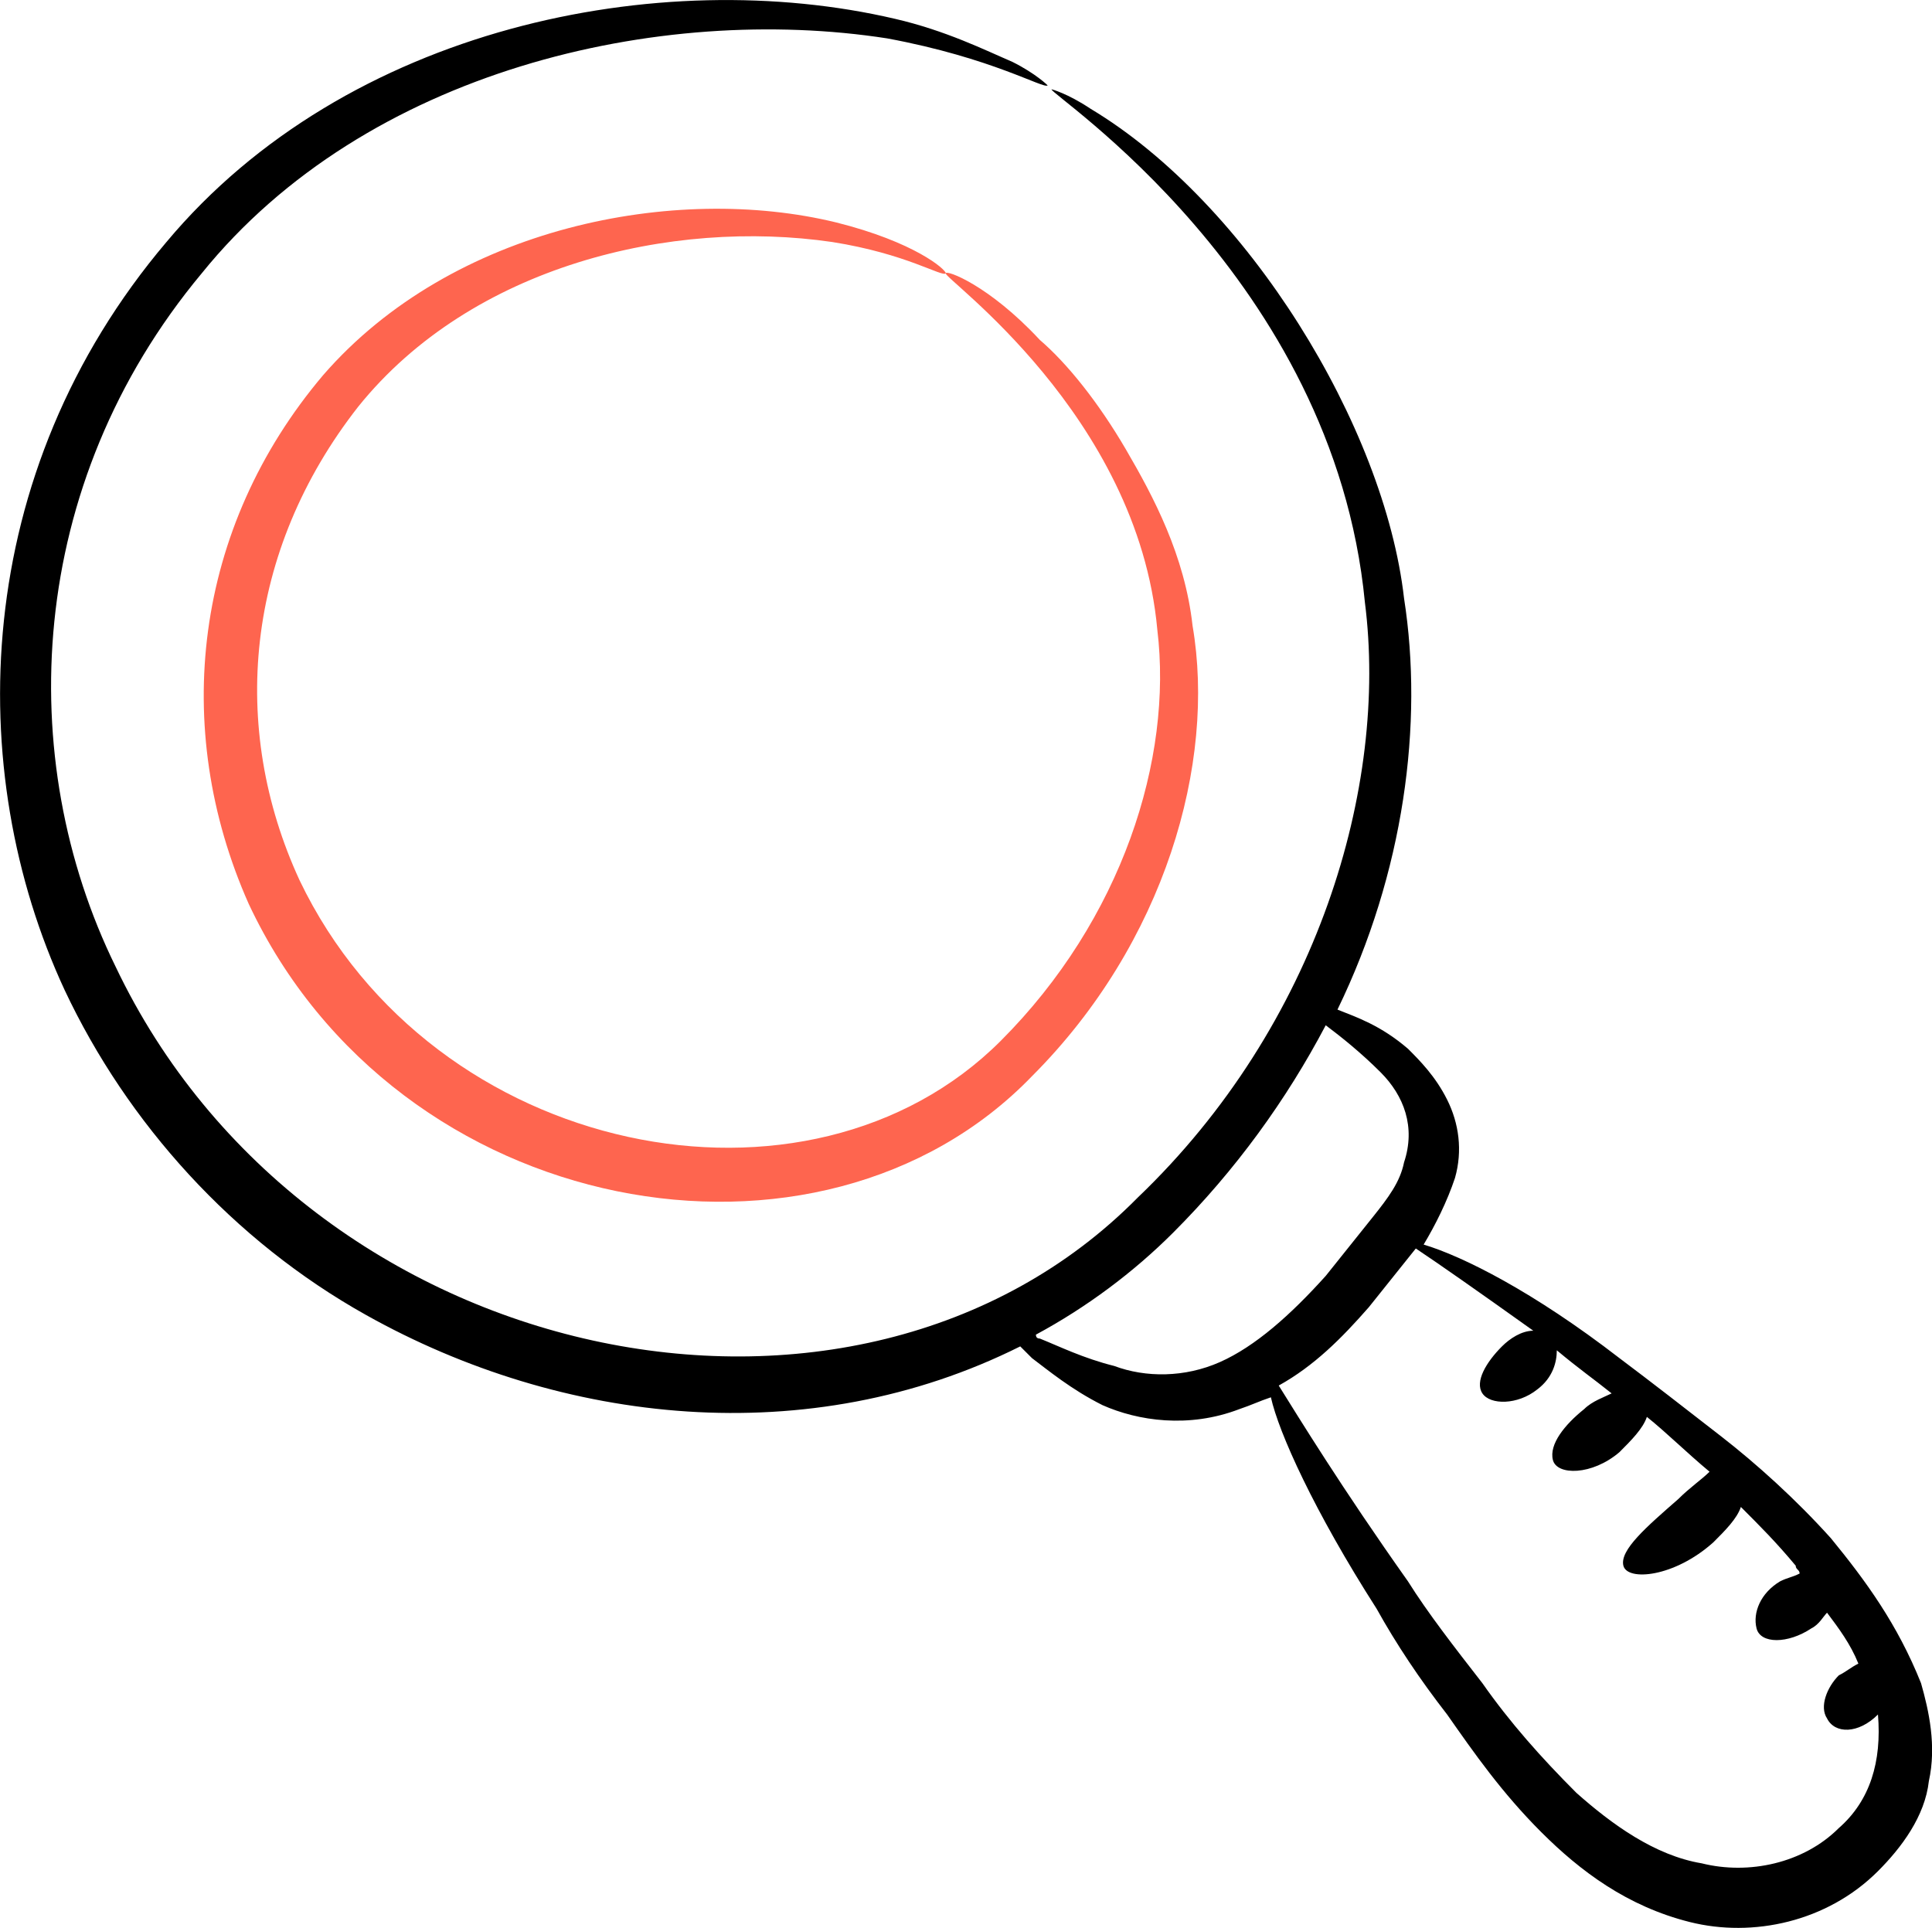
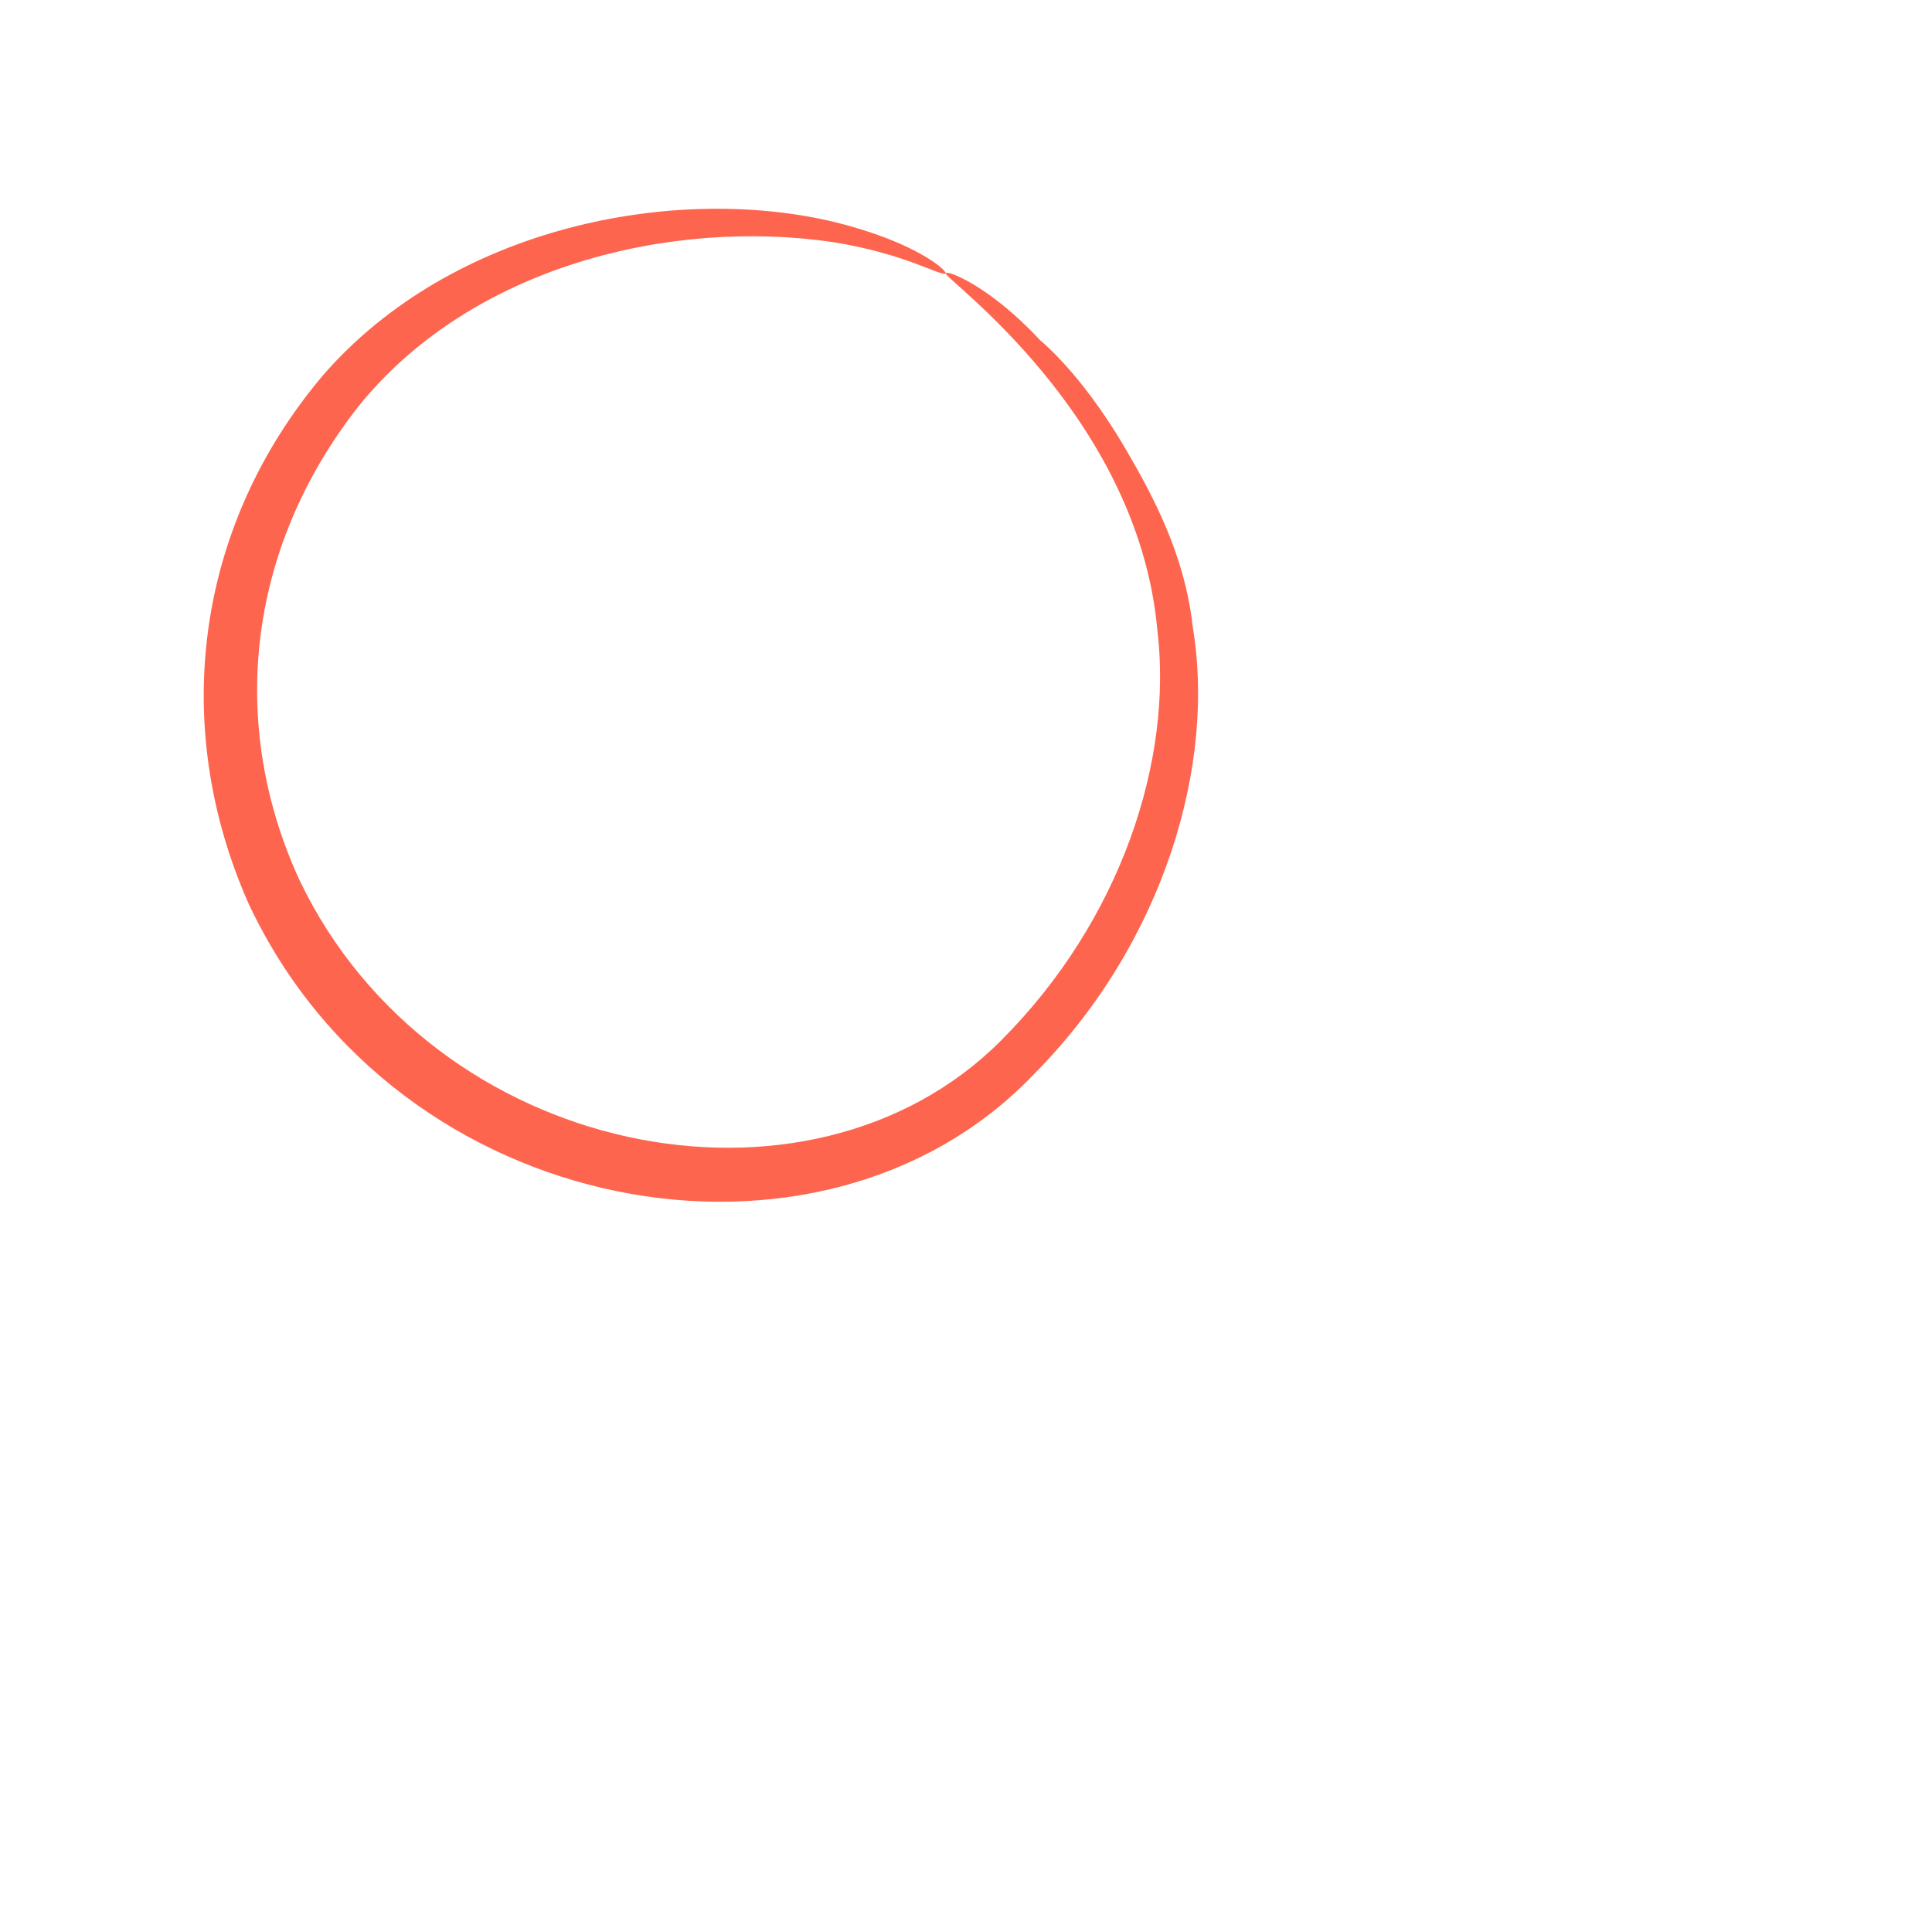
<svg xmlns="http://www.w3.org/2000/svg" id="Layer_2" viewBox="0 0 49.33 49.23">
  <defs>
    <style>.cls-1,.cls-2{stroke-width:0px;}.cls-2{fill:#fe654f;}</style>
  </defs>
  <g id="Layer_1-2">
    <path class="cls-2" d="m24.15,6.98c-.1.1,4.9,3.6,5.4,9.1.4,3.3-.9,7.4-4,10.5-4.9,4.9-14.5,3-17.9-4.1-1.8-3.9-1.4-8.4,1.5-12.1,2.9-3.6,8-4.8,12.1-4.2,1.9.3,2.8.9,2.9.8,0-.1-.8-.8-2.8-1.3-4.1-1-9.8.1-13.1,3.9-3.3,3.9-3.9,9-1.9,13.5,3.8,8.1,14.6,10,20,4.4,3.4-3.4,4.7-8,4.1-11.5-.2-1.8-1-3.3-1.7-4.5s-1.5-2.2-2.2-2.8c-1.3-1.4-2.4-1.8-2.4-1.7Z" />
-     <path class="cls-1" d="m49.05,42.98c-.6-1.5-1.4-2.6-2.3-3.7-.9-1-1.9-1.9-2.8-2.6-.9-.7-1.8-1.4-2.6-2-2.2-1.7-4-2.6-5-2.9.3-.5.6-1.1.8-1.7.2-.7.1-1.4-.2-2s-.7-1-1-1.3c-.7-.6-1.3-.8-1.8-1,1.7-3.5,2.2-7.3,1.7-10.5-.5-4.4-4-10.1-8-12.5-.6-.4-1-.5-1-.5-.1.1,7.2,4.8,8,13.1.6,4.7-1.2,10.8-5.8,15.2-7.2,7.3-21.2,4.4-26.1-5.9C.35,19.38.65,12.38,5.15,6.98,9.35,1.78,16.85.08,22.65.98c2.7.5,4,1.3,4.1,1.2,0,0-.3-.3-.9-.6-.7-.3-1.7-.8-3-1.1-6-1.4-14,.2-18.6,5.7C-.75,12.08-.95,19.68,1.65,25.28c1.6,3.4,4.3,6.4,7.7,8.3,5,2.8,11.3,3.5,16.7.8.1.1.2.2.3.3.4.3,1,.8,1.8,1.2.9.4,2.2.6,3.5.1.3-.1.5-.2.8-.3.2.9,1.1,2.9,2.7,5.4.5.9,1.1,1.8,1.8,2.7.7,1,1.4,2,2.4,3s2.2,1.9,3.8,2.3c1.6.4,3.5,0,4.8-1.3.6-.6,1.2-1.4,1.3-2.3.2-.9,0-1.8-.2-2.5Zm-17.9-8.2c-.9.4-1.9.4-2.7.1-.8-.2-1.4-.5-1.9-.7q-.1,0-.1-.1c1.3-.7,2.5-1.6,3.5-2.6,1.6-1.6,2.9-3.4,3.9-5.3.4.3.9.7,1.4,1.2.6.6.9,1.4.6,2.3-.1.5-.4.9-.8,1.4-.4.5-.8,1-1.2,1.5-.9,1-1.8,1.8-2.7,2.2Zm15.8,11.9c-.9.9-2.3,1.2-3.5.9-1.2-.2-2.3-1-3.2-1.8-.9-.9-1.7-1.8-2.4-2.8-.7-.9-1.4-1.8-1.9-2.6-1.7-2.4-2.8-4.2-3.3-5,.9-.5,1.6-1.2,2.3-2,.4-.5.8-1,1.2-1.5.6.4,1.6,1.1,3,2.1-.3,0-.6.2-.8.4-.4.4-.7.9-.5,1.2s.9.3,1.4-.1c.4-.3.5-.7.5-1,.6.5.9.7,1.4,1.1-.2.1-.5.2-.7.4-.5.4-.9.9-.8,1.3.1.4,1,.4,1.7-.2.3-.3.6-.6.7-.9.5.4,1,.9,1.6,1.4-.2.2-.5.4-.8.7-.8.7-1.5,1.3-1.4,1.7s1.3.3,2.3-.6c.3-.3.6-.6.7-.9.5.5.9.9,1.4,1.5,0,.1.1.1.1.2-.2.1-.3.1-.5.2-.5.3-.7.8-.6,1.2.1.4.8.4,1.4,0,.2-.1.3-.3.4-.4.3.4.6.8.8,1.3-.2.1-.3.2-.5.3-.3.3-.5.8-.3,1.1.2.4.8.4,1.3-.1.1,1.2-.2,2.2-1,2.9Z" />
  </g>
</svg>